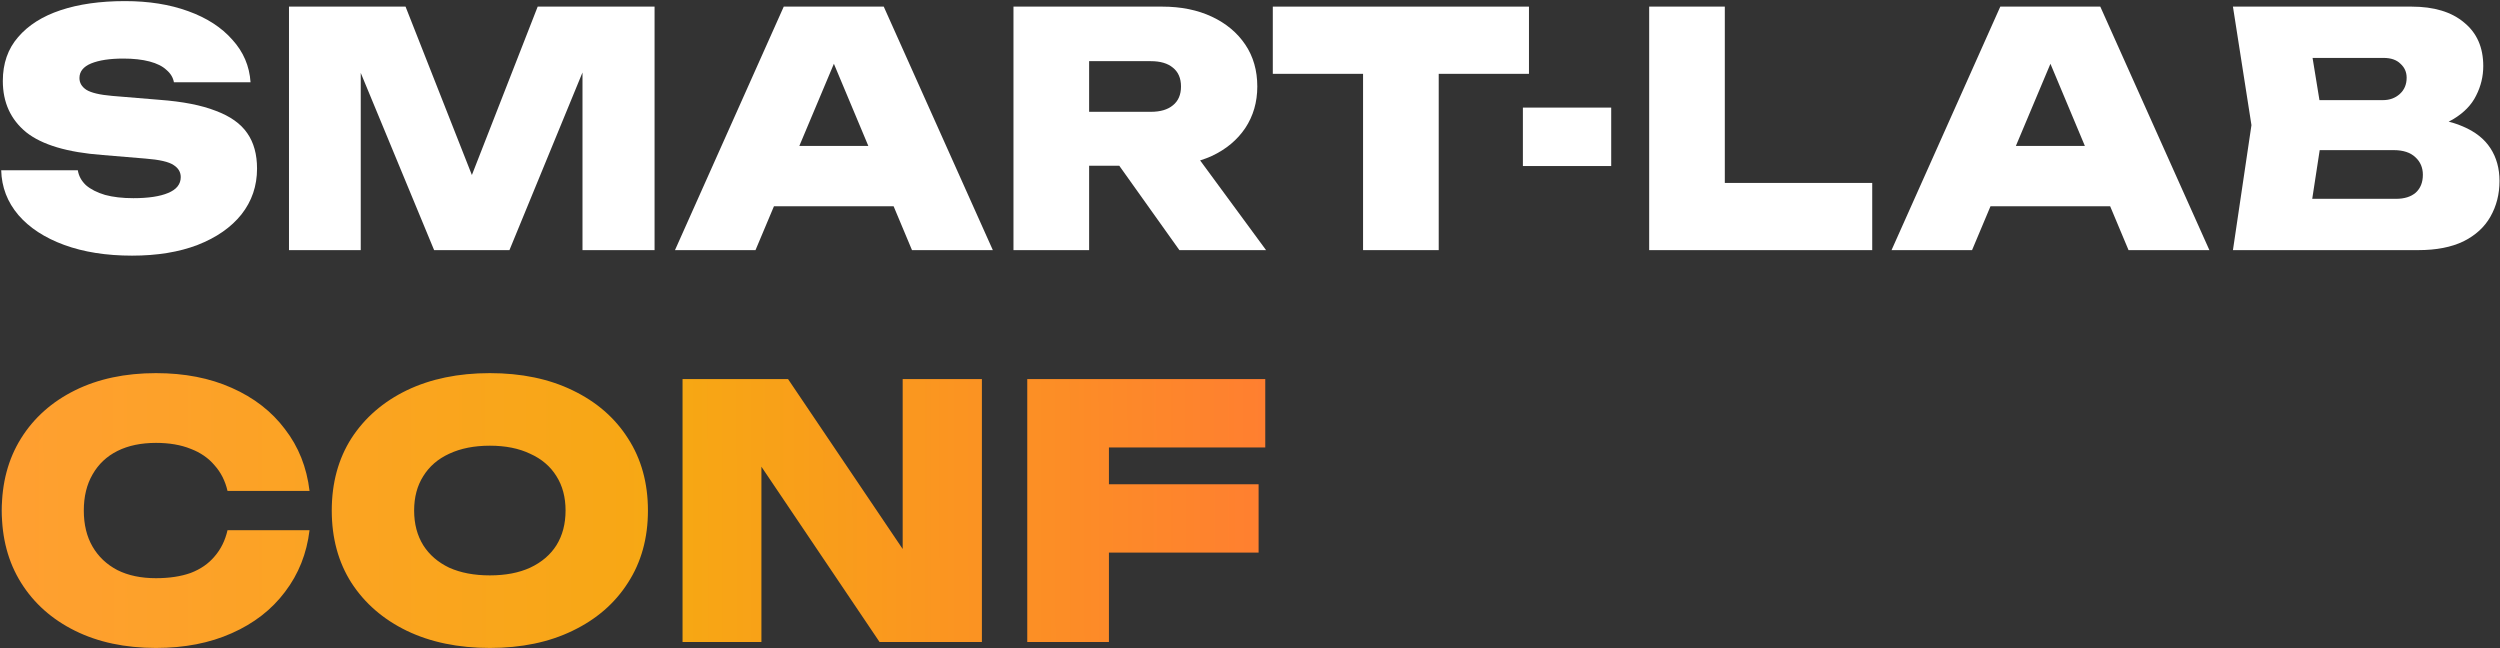
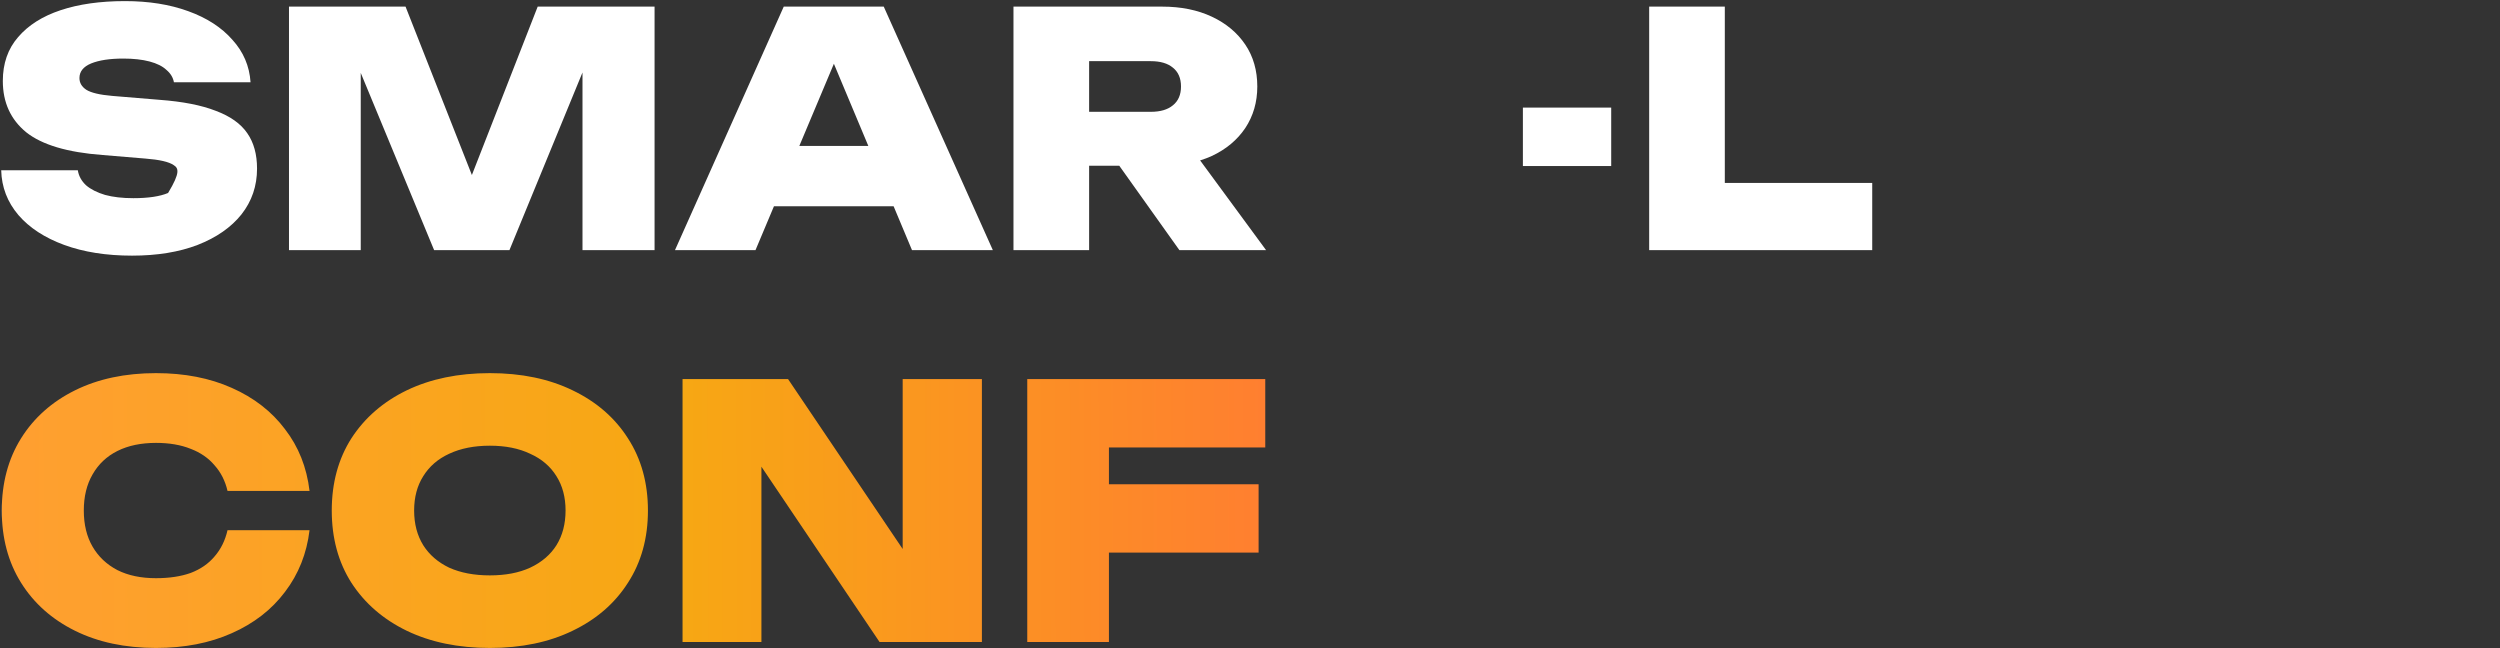
<svg xmlns="http://www.w3.org/2000/svg" width="1512" height="392" viewBox="0 0 1512 392" fill="none">
  <rect x="0" y="0" width="1512" height="392" fill="#333333" stroke="none" />
  <path fill-rule="evenodd" clip-rule="evenodd" d="M172.374 357.958C180.571 347.217 185.518 334.78 187.214 320.646H137.606C136.193 326.865 133.578 332.165 129.762 336.546C126.087 340.928 121.282 344.249 115.346 346.51C109.41 348.63 102.414 349.69 94.358 349.69C85.313 349.69 77.54 348.065 71.038 344.814C64.537 341.422 59.52 336.688 55.986 330.61C52.453 324.533 50.686 317.254 50.686 308.774C50.686 300.294 52.453 293.016 55.986 286.938C59.52 280.72 64.537 275.985 71.038 272.734C77.54 269.484 85.313 267.858 94.358 267.858C102.414 267.858 109.41 269.06 115.346 271.462C121.282 273.724 126.087 277.045 129.762 281.426C133.578 285.666 136.193 290.825 137.606 296.902H187.214C185.518 282.628 180.571 270.19 172.374 259.59C164.318 248.849 153.577 240.51 140.15 234.574C126.865 228.638 111.601 225.67 94.358 225.67C75.702 225.67 59.378 229.133 45.386 236.058C31.394 242.984 20.512 252.665 12.738 265.102C4.965 277.54 1.078 292.097 1.078 308.774C1.078 325.452 4.965 340.009 12.738 352.446C20.512 364.884 31.394 374.565 45.386 381.49C59.378 388.416 75.702 391.878 94.358 391.878C111.601 391.878 126.865 388.91 140.15 382.974C153.577 377.038 164.318 368.7 172.374 357.958ZM296.26 391.878C277.18 391.878 260.432 388.416 246.016 381.49C231.742 374.565 220.576 364.884 212.52 352.446C204.606 340.009 200.648 325.452 200.648 308.774C200.648 292.097 204.606 277.54 212.52 265.102C220.576 252.665 231.742 242.984 246.016 236.058C260.432 229.133 277.18 225.67 296.26 225.67C315.34 225.67 332.018 229.133 346.292 236.058C360.708 242.984 371.874 252.665 379.788 265.102C387.844 277.54 391.872 292.097 391.872 308.774C391.872 325.452 387.844 340.009 379.788 352.446C371.874 364.884 360.708 374.565 346.292 381.49C332.018 388.416 315.34 391.878 296.26 391.878ZM296.26 347.994C305.73 347.994 313.856 346.44 320.64 343.33C327.566 340.08 332.866 335.557 336.54 329.762C340.215 323.826 342.052 316.83 342.052 308.774C342.052 300.718 340.215 293.793 336.54 287.998C332.866 282.062 327.566 277.54 320.64 274.43C313.856 271.18 305.73 269.554 296.26 269.554C286.791 269.554 278.594 271.18 271.668 274.43C264.884 277.54 259.655 282.062 255.98 287.998C252.306 293.793 250.468 300.718 250.468 308.774C250.468 316.83 252.306 323.826 255.98 329.762C259.655 335.557 264.884 340.08 271.668 343.33C278.594 346.44 286.791 347.994 296.26 347.994ZM545.941 332.029V229.274H593.853V388.274H531.949L460.505 282.261V388.274H412.805V229.274H476.617L545.941 332.029ZM670.681 334.214V388.274H621.285V229.274H765.233V270.614H670.681V292.874H761.205V334.214H670.681Z" fill="url(#paint0_linear_5463_50)" />
-   <path d="M1457.89 79.407L1461.62 71.159C1472.75 71.421 1482.05 73.189 1489.51 76.461C1496.97 79.603 1502.53 83.988 1506.2 89.617C1509.86 95.246 1511.7 101.857 1511.7 109.45C1511.7 117.435 1509.86 124.635 1506.2 131.049C1502.66 137.333 1497.23 142.307 1489.9 145.973C1482.57 149.507 1473.47 151.274 1462.61 151.274H1350.48L1361.68 75.676L1350.48 4.004H1458.48C1472.1 4.004 1482.7 7.212 1490.29 13.626C1498.02 19.91 1501.88 28.68 1501.88 39.938C1501.88 46.222 1500.44 52.178 1497.56 57.807C1494.81 63.436 1490.16 68.214 1483.62 72.141C1477.2 75.938 1468.63 78.359 1457.89 79.407ZM1395.25 141.064L1377.78 120.249H1449.06C1454.16 120.249 1458.15 119.006 1461.03 116.519C1463.91 113.9 1465.35 110.301 1465.35 105.719C1465.35 101.399 1463.85 97.864 1460.84 95.115C1457.83 92.235 1453.44 90.796 1447.68 90.796H1388.38V60.556H1441.2C1445.26 60.556 1448.66 59.312 1451.41 56.825C1454.16 54.338 1455.54 51.065 1455.54 47.007C1455.54 43.604 1454.29 40.789 1451.81 38.564C1449.45 36.207 1446.05 35.029 1441.6 35.029H1377.97L1395.25 14.215L1405.27 75.676L1395.25 141.064Z" fill="white" />
-   <path d="M1188.77 124.766V88.243H1289.7V124.766H1188.77ZM1270.26 4.004L1336.24 151.274H1287.34L1233.93 23.837H1246.3L1192.7 151.274H1144L1209.78 4.004H1270.26Z" fill="white" />
  <path d="M1043.17 4.004V131.049L1022.56 110.628H1132.32V151.274H997.422V4.004H1043.17Z" fill="white" />
  <path d="M921.047 65.072H974.457V100.417H921.047V65.072Z" fill="white" />
-   <path d="M824.381 23.837H870.133V151.274H824.381V23.837ZM769.793 4.004H924.721V44.651H769.793V4.004Z" fill="white" />
  <path d="M644.563 67.625H696.009C701.769 67.625 706.22 66.316 709.362 63.698C712.635 61.08 714.271 57.283 714.271 52.309C714.271 47.334 712.635 43.538 709.362 40.92C706.22 38.302 701.769 36.993 696.009 36.993H638.083L658.701 15.786V151.274H612.949V4.004H702.882C714.271 4.004 724.285 6.033 732.925 10.092C741.565 14.15 748.307 19.779 753.15 26.979C757.994 34.178 760.416 42.622 760.416 52.309C760.416 61.734 757.994 70.112 753.15 77.443C748.307 84.643 741.565 90.272 732.925 94.33C724.285 98.257 714.271 100.221 702.882 100.221H644.563V67.625ZM664.199 82.352H715.056L765.717 151.274H713.289L664.199 82.352Z" fill="white" />
  <path d="M453.001 124.766V88.243H553.93V124.766H453.001ZM534.49 4.004L600.467 151.274H551.573L498.163 23.837H510.534L456.928 151.274H408.23L474.011 4.004H534.49Z" fill="white" />
  <path d="M395.882 4.004V151.274H352.291V20.891L361.323 21.873L308.11 151.274H262.554L209.144 22.266L218.177 21.088V151.274H174.781V4.004H245.274L293.775 127.122H277.085L325.193 4.004H395.882Z" fill="white" />
-   <path d="M0.727 102.97H47.068C47.591 106.374 49.227 109.384 51.977 112.003C54.856 114.49 58.718 116.453 63.562 117.893C68.405 119.202 74.1 119.857 80.645 119.857C89.678 119.857 96.681 118.81 101.656 116.715C106.761 114.621 109.314 111.413 109.314 107.094C109.314 104.083 107.874 101.661 104.994 99.828C102.114 97.865 96.419 96.556 87.91 95.901L61.991 93.741C40.784 92.17 25.402 87.588 15.846 79.996C6.421 72.272 1.708 61.931 1.708 48.971C1.708 38.368 4.785 29.531 10.937 22.462C17.09 15.263 25.664 9.83 36.66 6.165C47.657 2.499 60.616 0.667 75.54 0.667C89.939 0.667 102.703 2.696 113.83 6.754C125.088 10.812 133.989 16.572 140.535 24.033C147.211 31.364 150.876 39.938 151.531 49.757H105.19C104.666 46.877 103.161 44.389 100.674 42.295C98.317 40.069 94.914 38.368 90.463 37.189C86.012 36.011 80.71 35.422 74.558 35.422C66.442 35.422 59.962 36.404 55.118 38.368C50.406 40.331 48.049 43.277 48.049 47.204C48.049 50.084 49.424 52.44 52.173 54.273C55.053 56.105 60.289 57.349 67.882 58.004L96.354 60.36C110.492 61.407 121.881 63.633 130.52 67.036C139.291 70.309 145.64 74.825 149.567 80.585C153.495 86.214 155.458 93.348 155.458 101.988C155.458 112.461 152.316 121.69 146.033 129.675C139.749 137.529 130.913 143.682 119.524 148.133C108.266 152.453 95.045 154.613 79.86 154.613C64.282 154.613 50.602 152.453 38.82 148.133C27.039 143.813 17.81 137.791 11.134 130.068C4.457 122.213 0.988 113.181 0.727 102.97Z" fill="white" />
+   <path d="M0.727 102.97H47.068C47.591 106.374 49.227 109.384 51.977 112.003C54.856 114.49 58.718 116.453 63.562 117.893C68.405 119.202 74.1 119.857 80.645 119.857C89.678 119.857 96.681 118.81 101.656 116.715C109.314 104.083 107.874 101.661 104.994 99.828C102.114 97.865 96.419 96.556 87.91 95.901L61.991 93.741C40.784 92.17 25.402 87.588 15.846 79.996C6.421 72.272 1.708 61.931 1.708 48.971C1.708 38.368 4.785 29.531 10.937 22.462C17.09 15.263 25.664 9.83 36.66 6.165C47.657 2.499 60.616 0.667 75.54 0.667C89.939 0.667 102.703 2.696 113.83 6.754C125.088 10.812 133.989 16.572 140.535 24.033C147.211 31.364 150.876 39.938 151.531 49.757H105.19C104.666 46.877 103.161 44.389 100.674 42.295C98.317 40.069 94.914 38.368 90.463 37.189C86.012 36.011 80.71 35.422 74.558 35.422C66.442 35.422 59.962 36.404 55.118 38.368C50.406 40.331 48.049 43.277 48.049 47.204C48.049 50.084 49.424 52.44 52.173 54.273C55.053 56.105 60.289 57.349 67.882 58.004L96.354 60.36C110.492 61.407 121.881 63.633 130.52 67.036C139.291 70.309 145.64 74.825 149.567 80.585C153.495 86.214 155.458 93.348 155.458 101.988C155.458 112.461 152.316 121.69 146.033 129.675C139.749 137.529 130.913 143.682 119.524 148.133C108.266 152.453 95.045 154.613 79.86 154.613C64.282 154.613 50.602 152.453 38.82 148.133C27.039 143.813 17.81 137.791 11.134 130.068C4.457 122.213 0.988 113.181 0.727 102.97Z" fill="white" />
  <defs>
    <linearGradient id="paint0_linear_5463_50" x1="1.078" y1="319.303" x2="765.253" y2="317.732" gradientUnits="userSpaceOnUse">
      <stop stop-color="#FFCF95" />
      <stop offset="0" stop-color="#FF9F31" />
      <stop offset="0.53" stop-color="#F7A813" />
      <stop offset="1" stop-color="#FF7F30" />
    </linearGradient>
  </defs>
</svg>